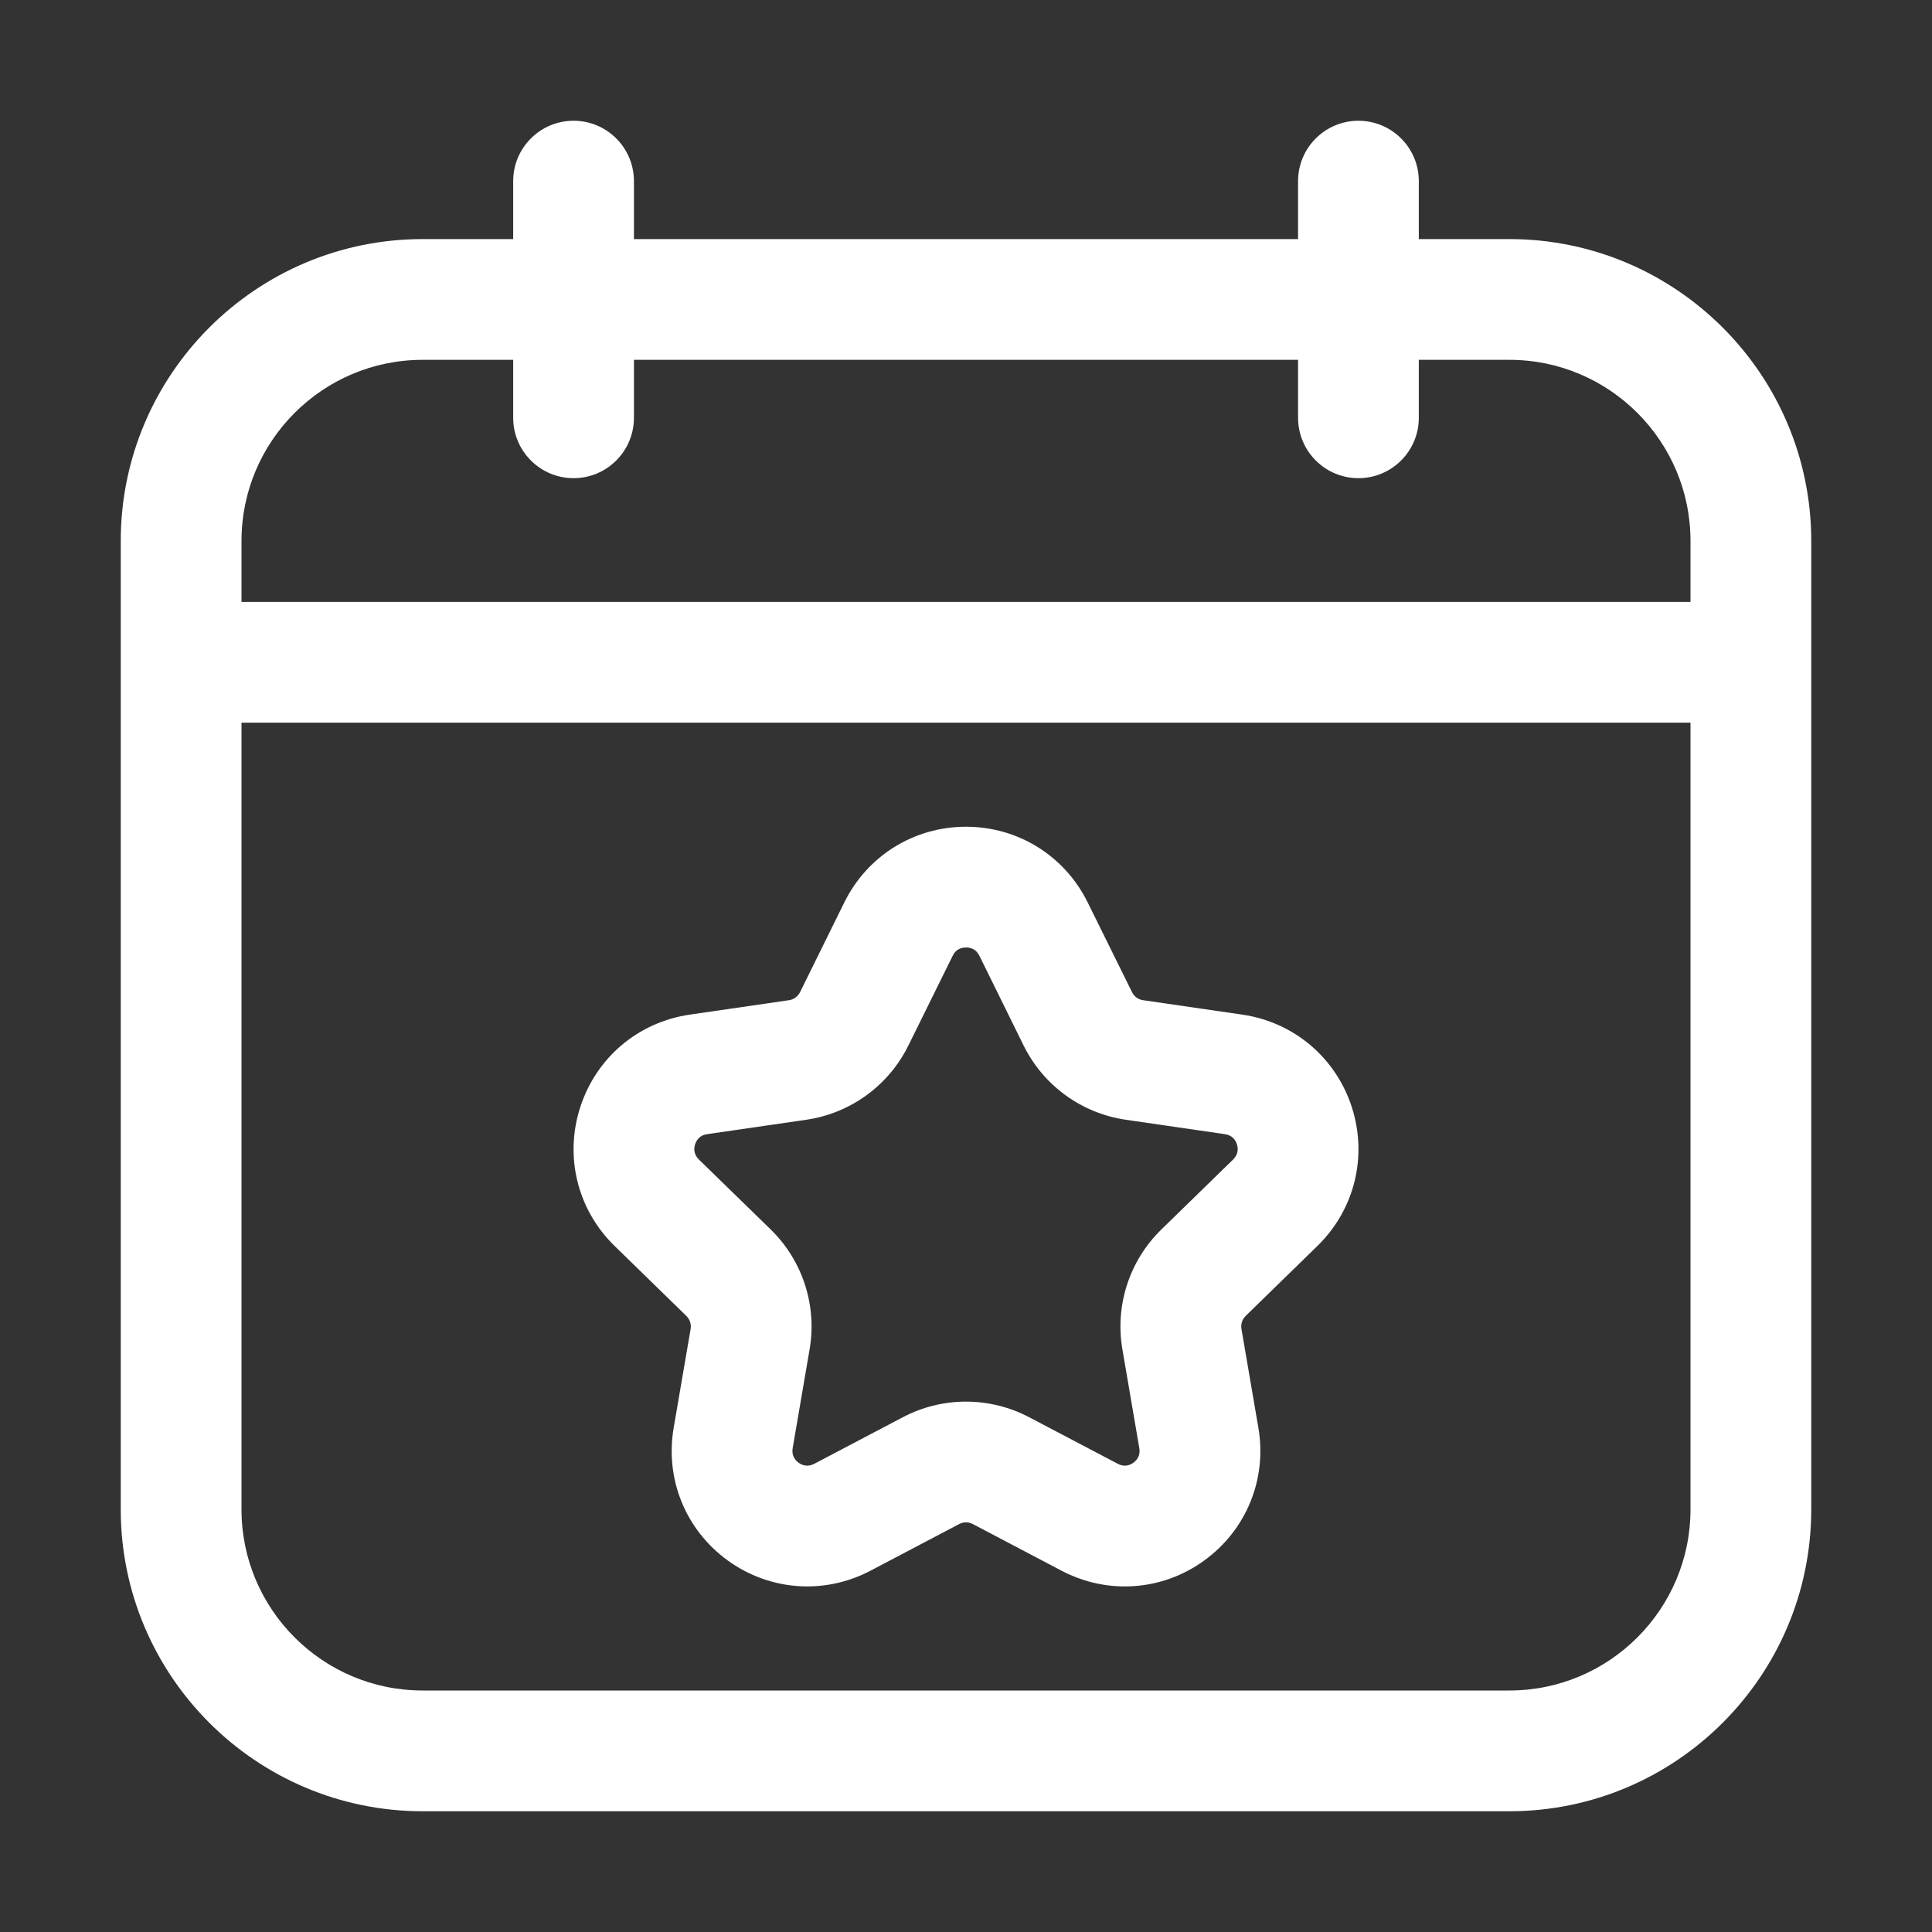
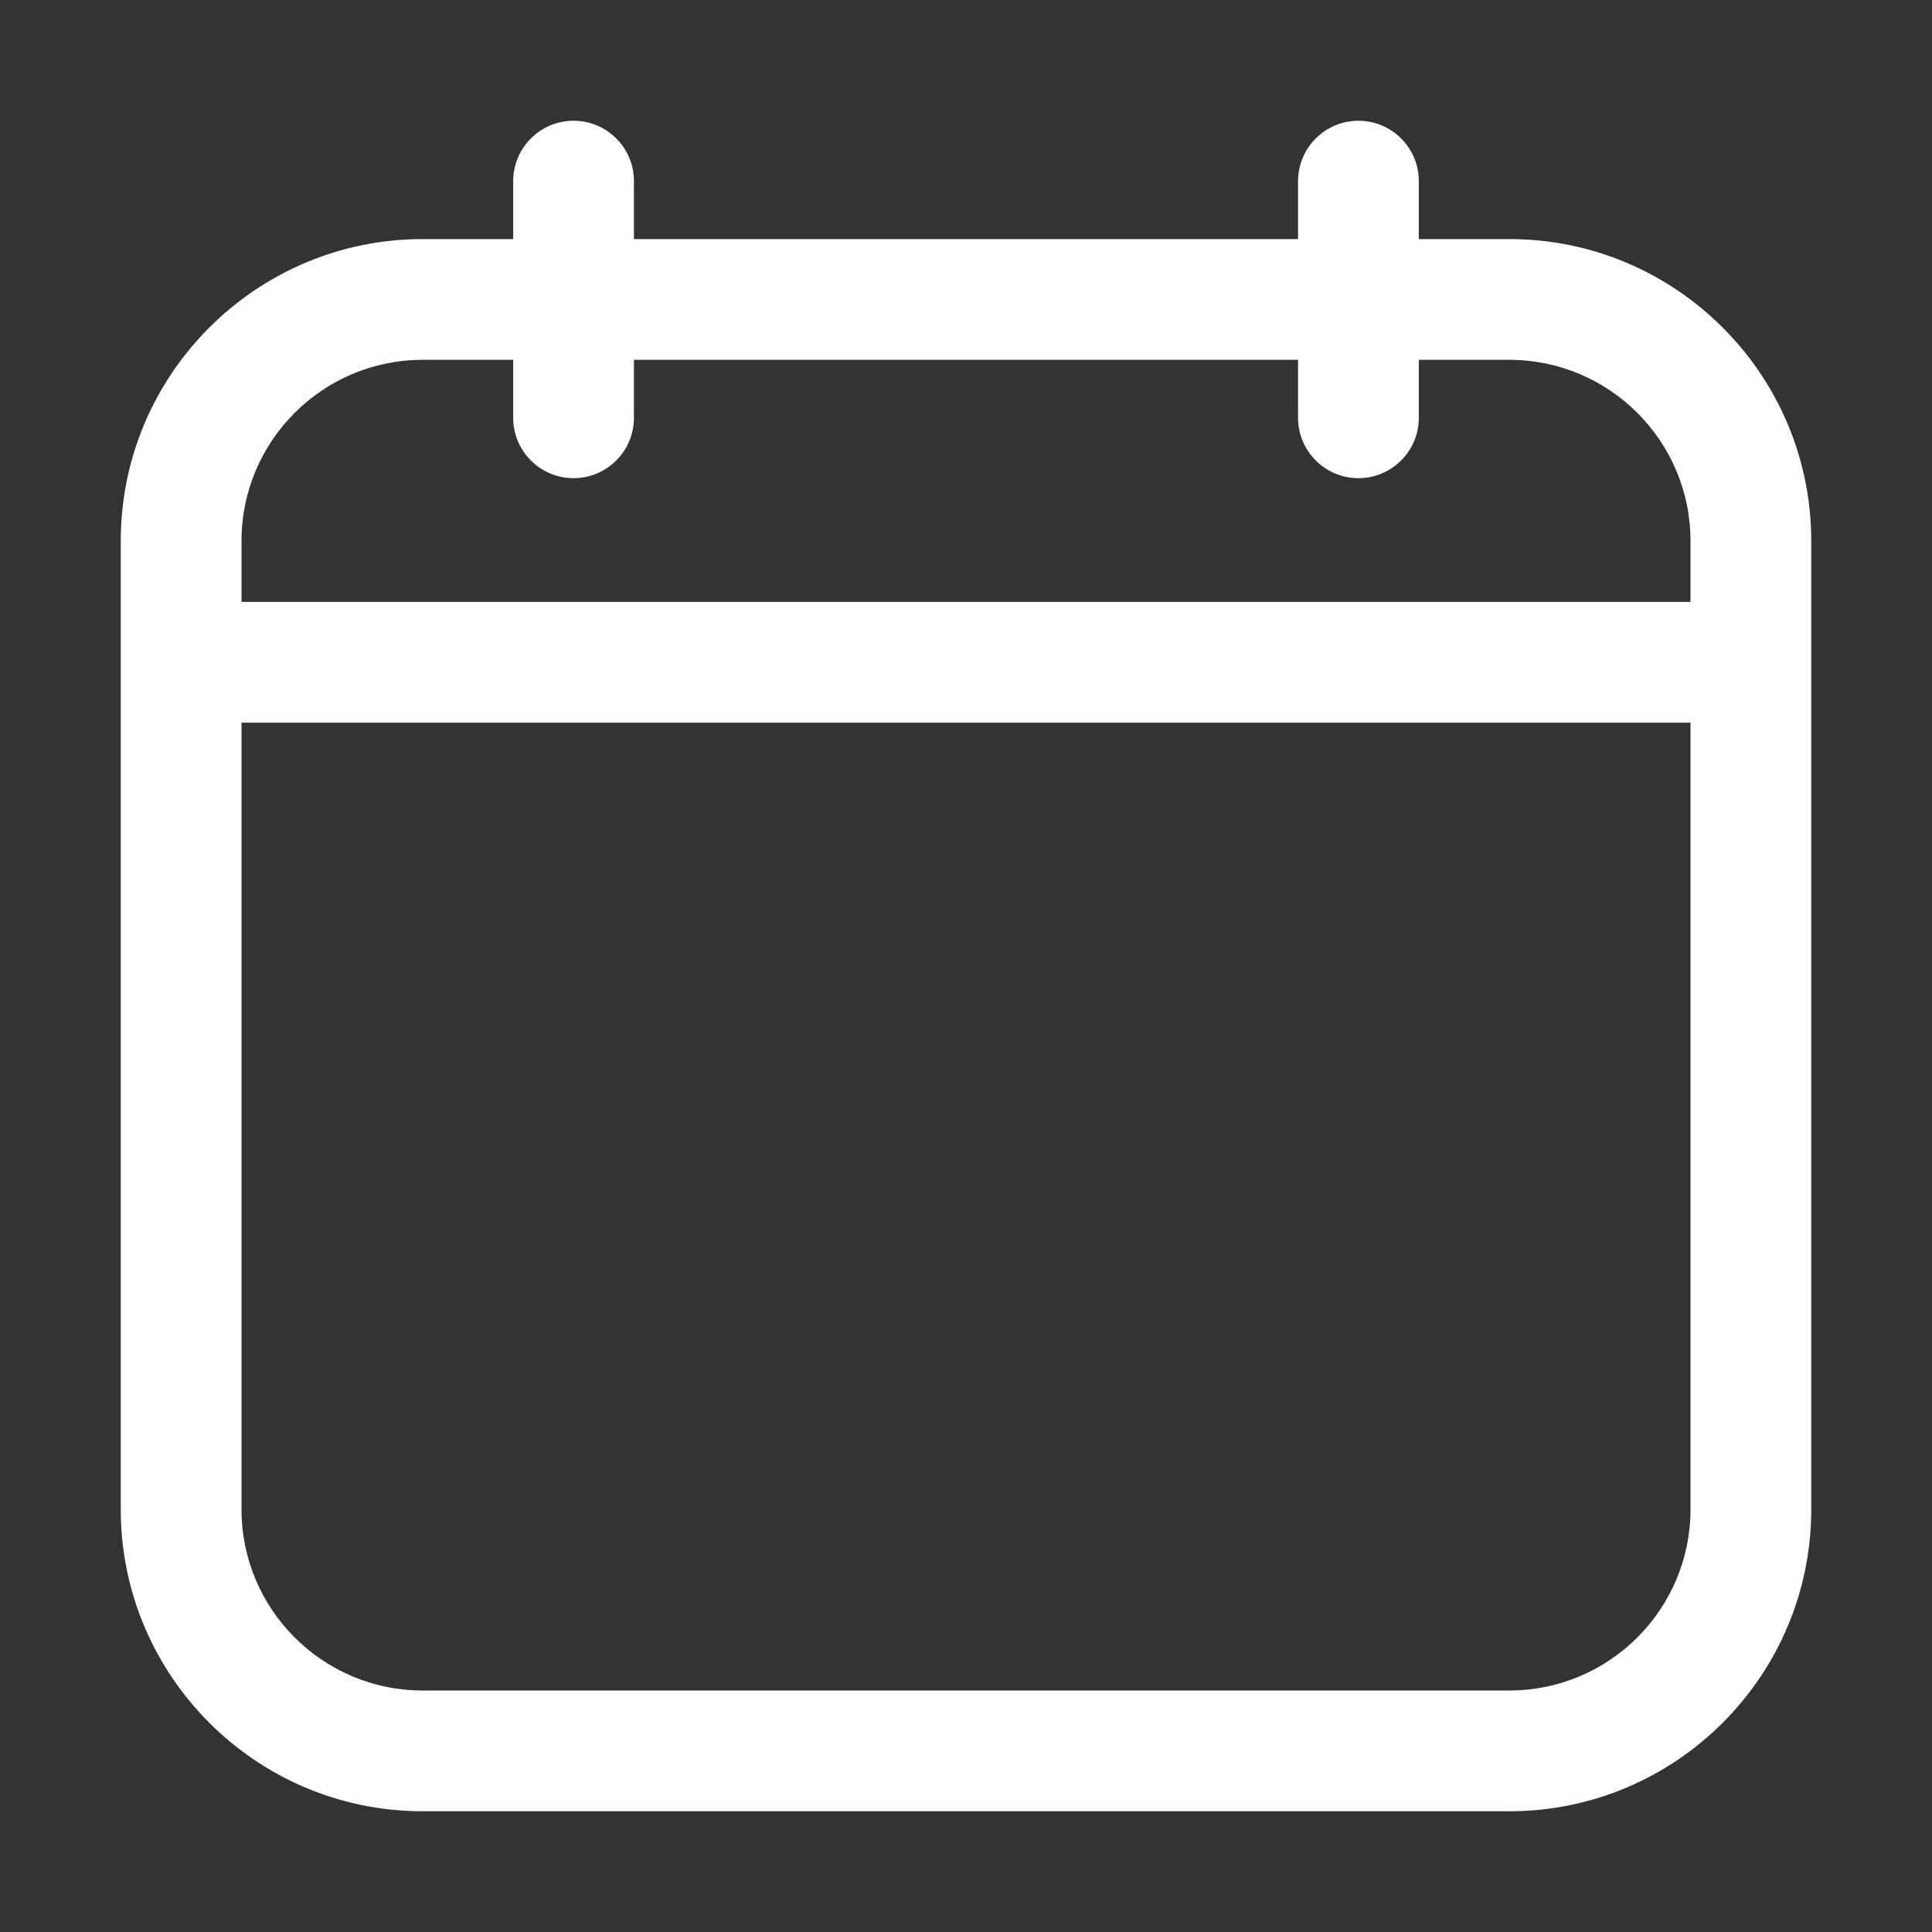
<svg xmlns="http://www.w3.org/2000/svg" width="24" height="24" viewBox="0 0 24 24" fill="none">
  <rect x="0" y="0" width="24" height="24" fill="#333333" stroke="none" />
  <path d="M18.75 2.97H17.625V2.25C17.625 1.836 17.289 1.5 16.875 1.5C16.461 1.5 16.125 1.836 16.125 2.25V2.97H7.875V2.25C7.875 1.836 7.539 1.5 7.125 1.5C6.711 1.5 6.375 1.836 6.375 2.25V2.97H5.25C3.182 2.97 1.5 4.652 1.5 6.72V18.75C1.5 20.818 3.182 22.5 5.25 22.5H18.75C20.818 22.5 22.5 20.818 22.5 18.75V6.72C22.5 4.652 20.818 2.97 18.75 2.97ZM3 6.72C3 5.479 4.009 4.47 5.25 4.47H6.375V5.19C6.375 5.604 6.711 5.94 7.125 5.94C7.539 5.94 7.875 5.604 7.875 5.19V4.47H16.125V5.19C16.125 5.604 16.461 5.94 16.875 5.94C17.289 5.94 17.625 5.604 17.625 5.19V4.47H18.75C19.991 4.47 21 5.479 21 6.72V7.477H3V6.72ZM18.75 21H5.25C4.009 21 3 19.991 3 18.75V8.977H21V18.75C21 19.991 19.991 21 18.75 21Z" fill="white" />
-   <path d="M15.432 12.604L14.201 12.425C14.14 12.417 14.088 12.379 14.062 12.324L13.511 11.209C13.225 10.63 12.646 10.27 12 10.27C11.354 10.27 10.775 10.63 10.489 11.209L9.939 12.324C9.912 12.379 9.86 12.417 9.8 12.425L8.569 12.604C7.929 12.697 7.409 13.136 7.209 13.751C7.009 14.365 7.172 15.027 7.635 15.478L8.526 16.347C8.57 16.389 8.589 16.45 8.579 16.51L8.369 17.735C8.259 18.372 8.516 19.004 9.039 19.384C9.335 19.598 9.68 19.707 10.027 19.707C10.295 19.707 10.564 19.643 10.813 19.512L11.914 18.933C11.968 18.904 12.032 18.904 12.086 18.933L13.187 19.512C13.759 19.812 14.439 19.764 14.961 19.384C15.484 19.004 15.741 18.372 15.632 17.736L15.422 16.51C15.411 16.45 15.431 16.389 15.475 16.346L16.365 15.478C16.828 15.027 16.991 14.365 16.792 13.751C16.592 13.136 16.071 12.697 15.432 12.604ZM14.428 15.272C14.03 15.659 13.849 16.216 13.943 16.763L14.153 17.99C14.169 18.083 14.122 18.139 14.08 18.17C14.037 18.201 13.968 18.228 13.886 18.184L12.784 17.605C12.293 17.347 11.707 17.347 11.216 17.605L10.115 18.184C10.03 18.228 9.963 18.201 9.92 18.17C9.878 18.139 9.831 18.083 9.847 17.989L10.057 16.763C10.151 16.216 9.97 15.659 9.573 15.272L8.682 14.404C8.614 14.337 8.619 14.264 8.635 14.214C8.652 14.165 8.69 14.102 8.784 14.089L10.016 13.91C10.565 13.83 11.039 13.485 11.284 12.988L11.835 11.872C11.876 11.787 11.948 11.77 12 11.77C12.053 11.77 12.124 11.787 12.166 11.872L12.716 12.988C12.961 13.485 13.436 13.83 13.985 13.91L15.216 14.089C15.31 14.102 15.349 14.165 15.365 14.214C15.381 14.264 15.386 14.337 15.318 14.404L14.428 15.272Z" fill="white" />
</svg>